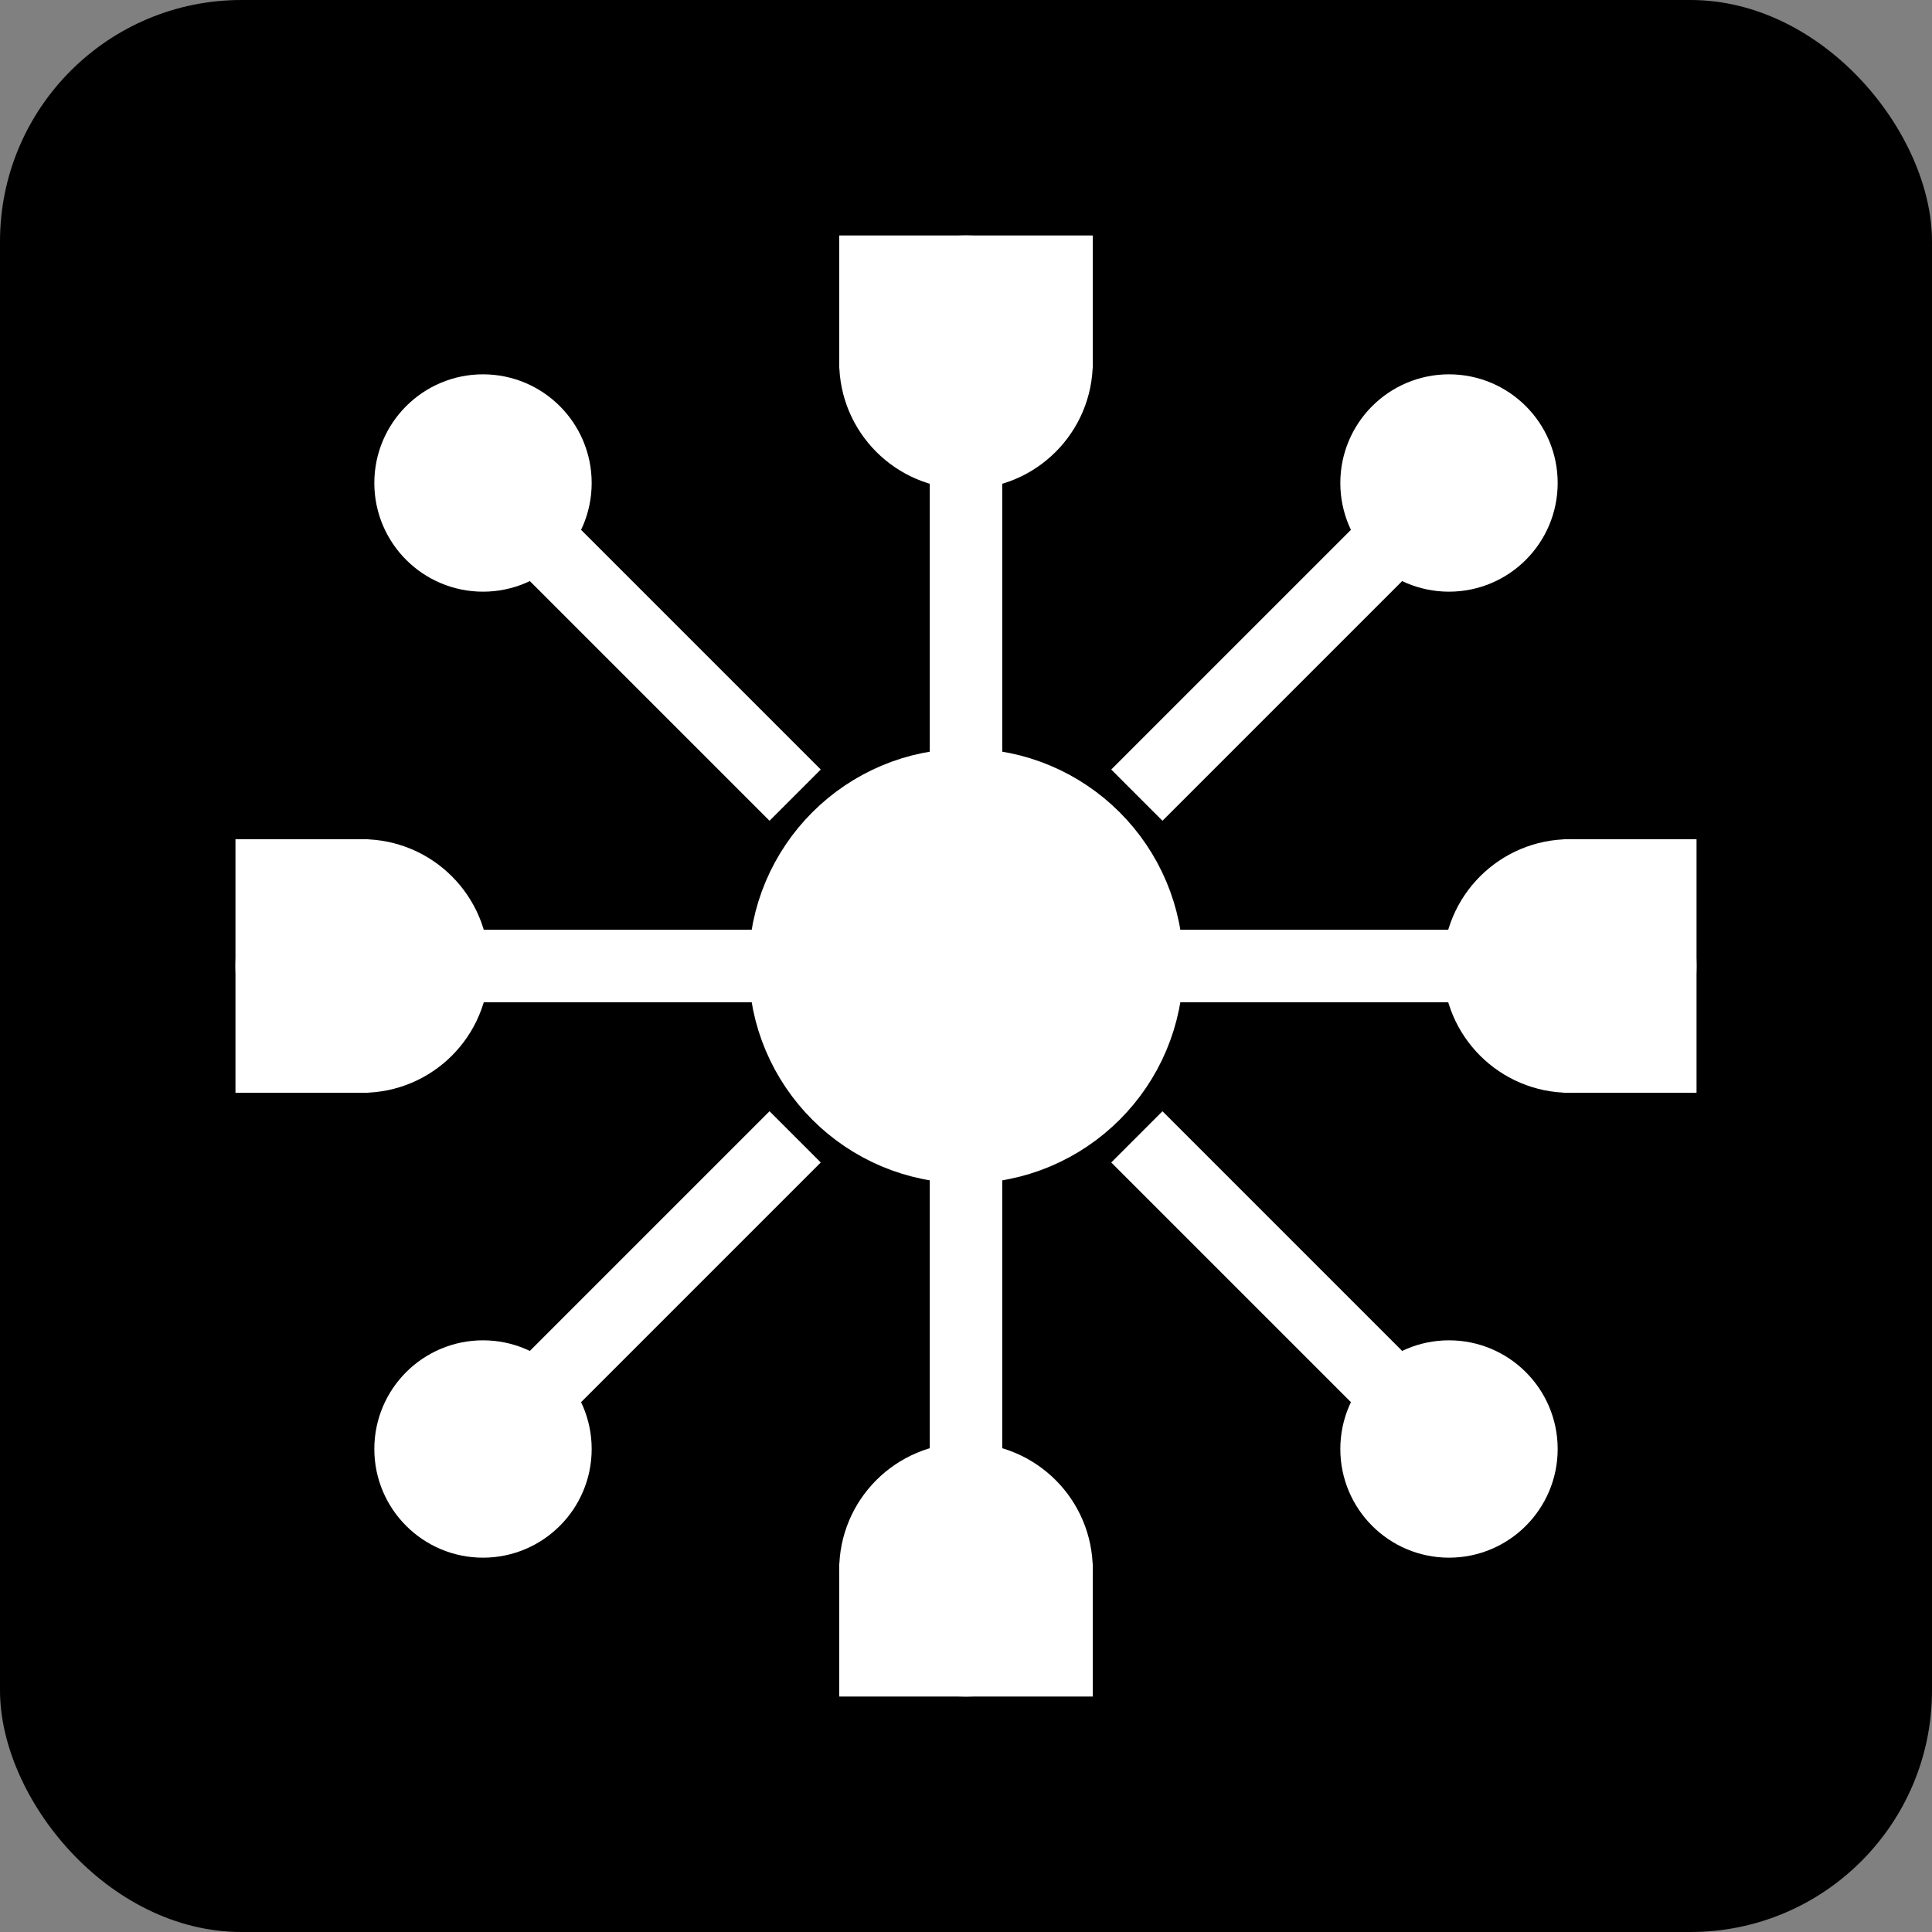
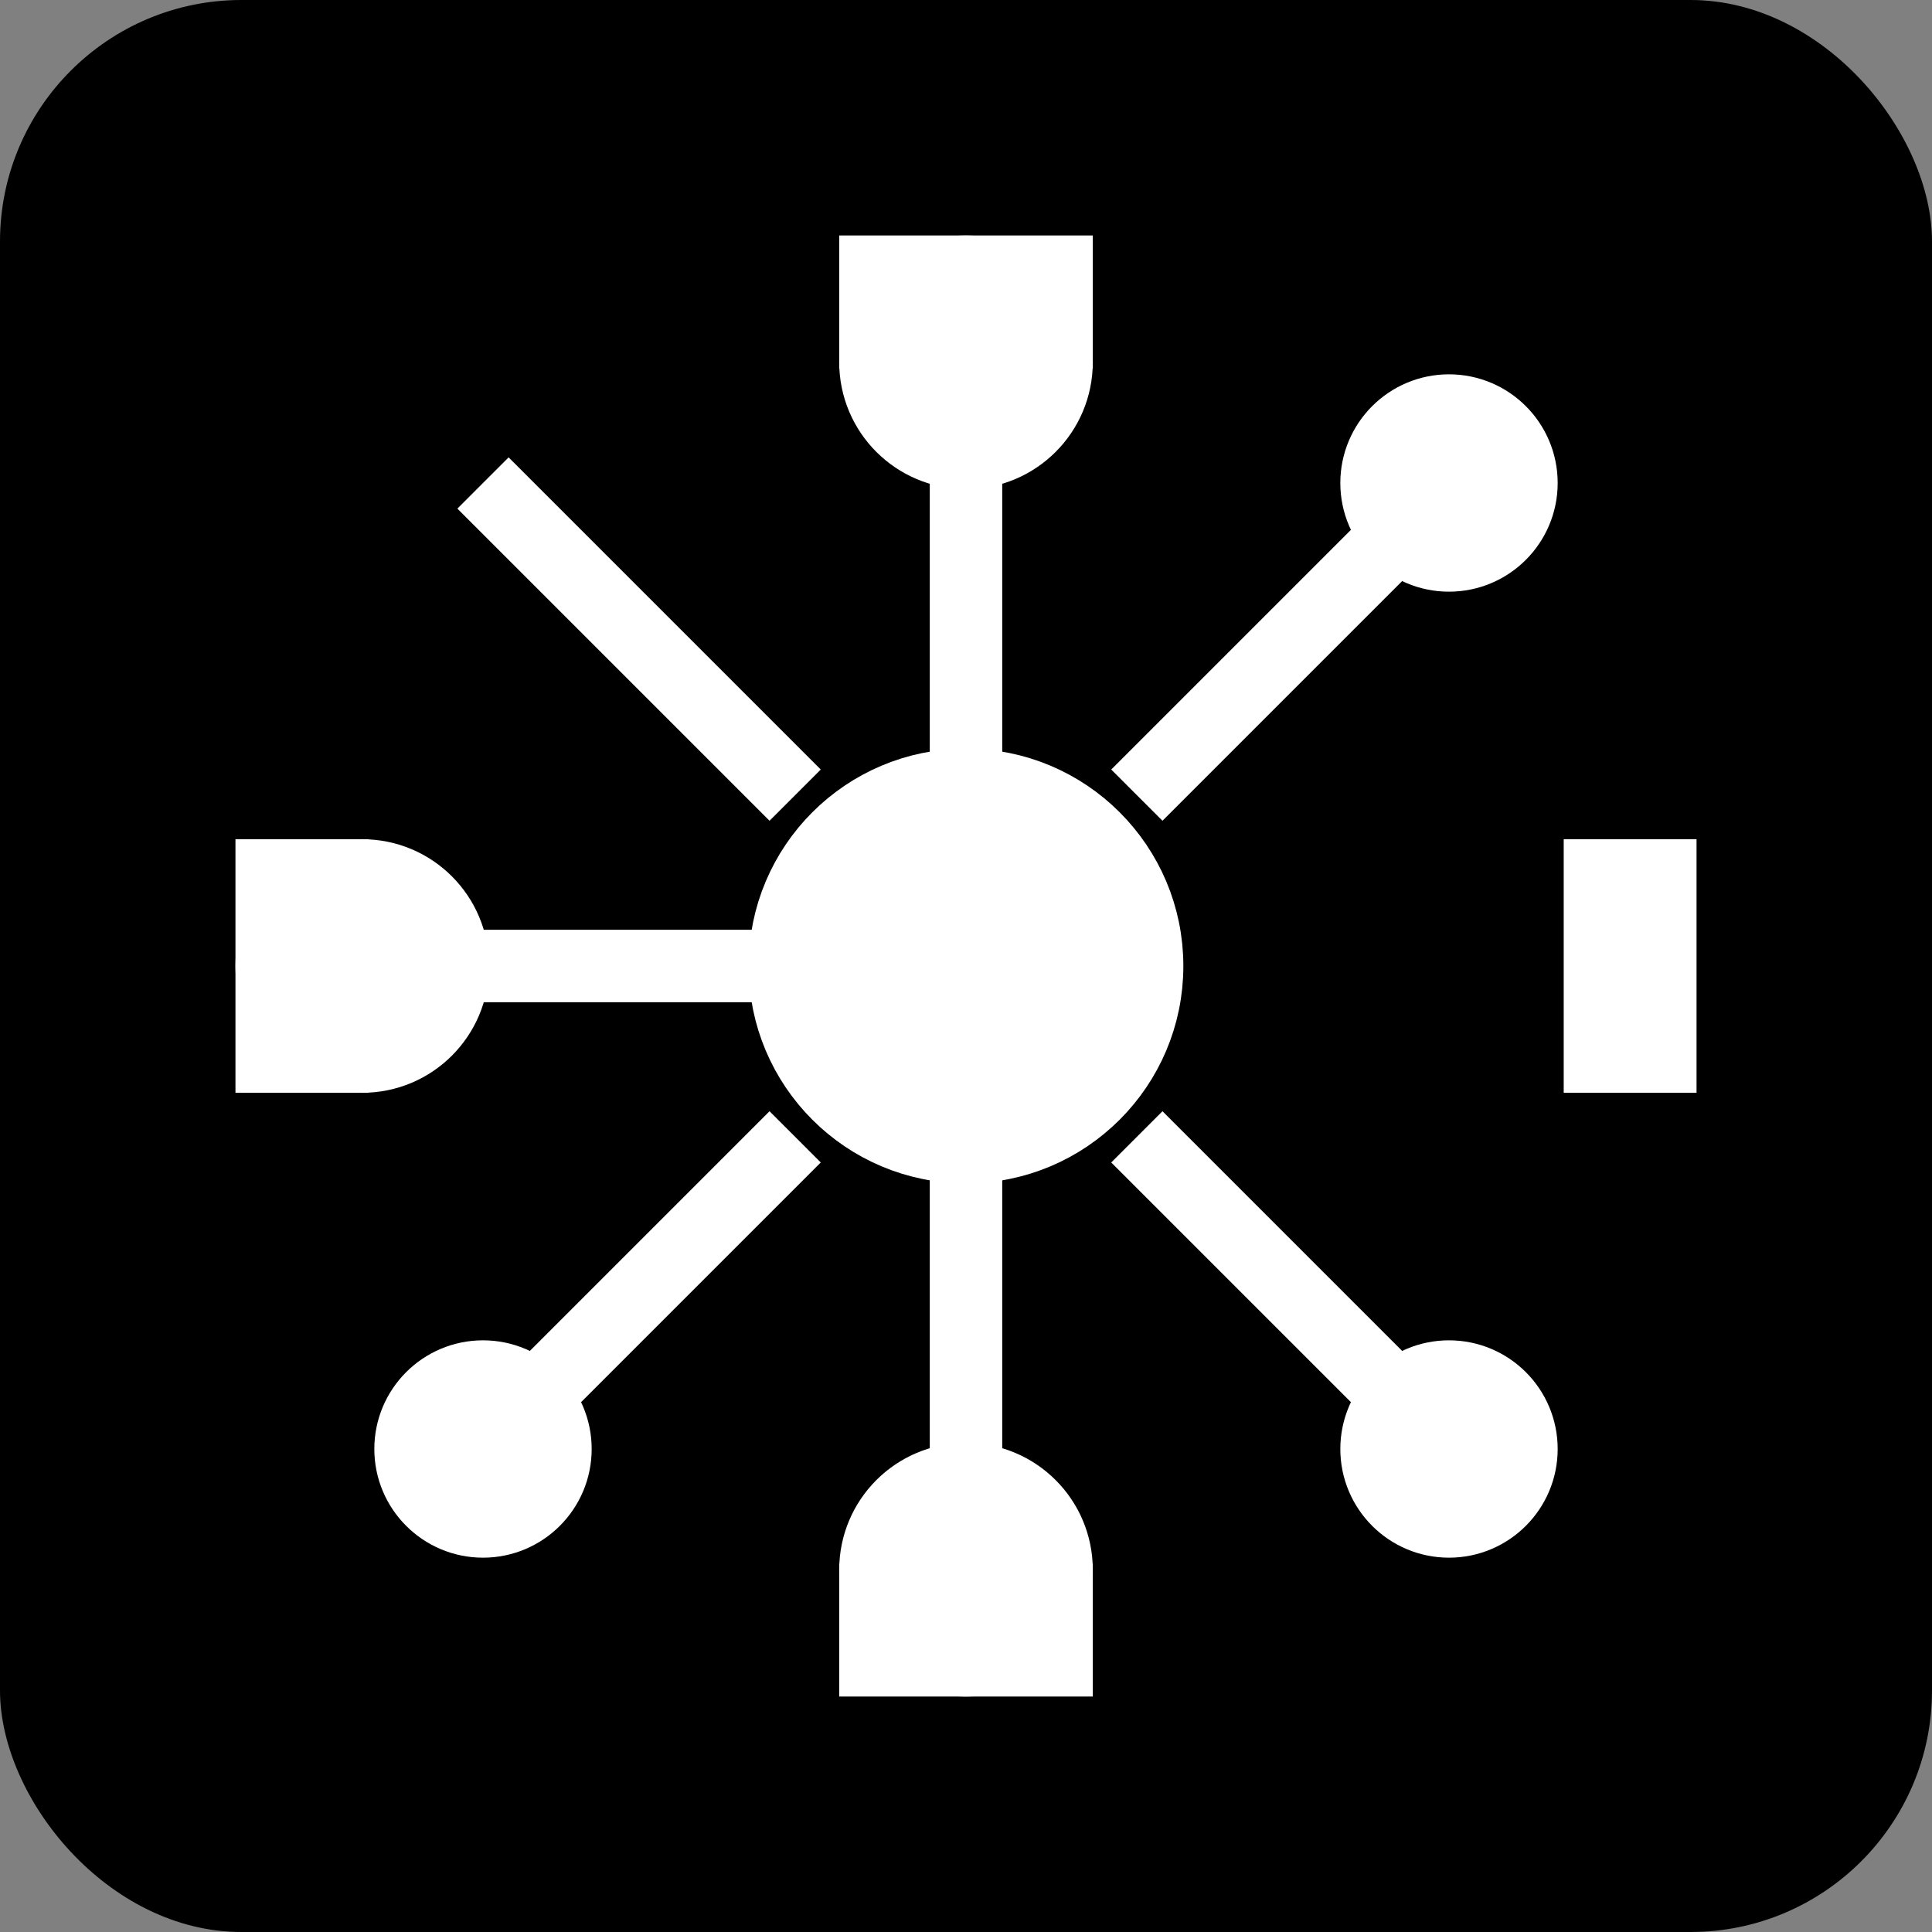
<svg xmlns="http://www.w3.org/2000/svg" width="32" height="32" viewBox="0 0 32 32" fill="none">
  <rect x="0" y="0" width="32" height="32" fill="#808080" stroke="none" />
  <rect width="32" height="32" fill="#000000" rx="4" />
  <g stroke="#FFFFFF" stroke-width="1.2" fill="none">
    <circle cx="16" cy="16" r="3" fill="#FFFFFF" />
    <line x1="16" y1="13" x2="16" y2="6" />
    <line x1="16" y1="19" x2="16" y2="26" />
    <line x1="13" y1="16" x2="6" y2="16" />
-     <line x1="19" y1="16" x2="26" y2="16" />
    <line x1="18.83" y1="13.17" x2="24" y2="8" />
    <line x1="13.17" y1="18.83" x2="8" y2="24" />
    <line x1="13.17" y1="13.17" x2="8" y2="8" />
    <line x1="18.83" y1="18.83" x2="24" y2="24" />
    <circle cx="16" cy="6" r="1.5" fill="#FFFFFF" />
    <circle cx="16" cy="26" r="1.5" fill="#FFFFFF" />
    <circle cx="6" cy="16" r="1.5" fill="#FFFFFF" />
-     <circle cx="26" cy="16" r="1.5" fill="#FFFFFF" />
    <circle cx="24" cy="8" r="1.2" fill="#FFFFFF" />
    <circle cx="8" cy="24" r="1.2" fill="#FFFFFF" />
-     <circle cx="8" cy="8" r="1.2" fill="#FFFFFF" />
    <circle cx="24" cy="24" r="1.2" fill="#FFFFFF" />
    <rect x="14.5" y="4.5" width="3" height="1" fill="#FFFFFF" />
    <rect x="4.5" y="14.5" width="1" height="3" fill="#FFFFFF" />
    <rect x="26.5" y="14.5" width="1" height="3" fill="#FFFFFF" />
    <rect x="14.5" y="26.5" width="3" height="1" fill="#FFFFFF" />
  </g>
</svg>